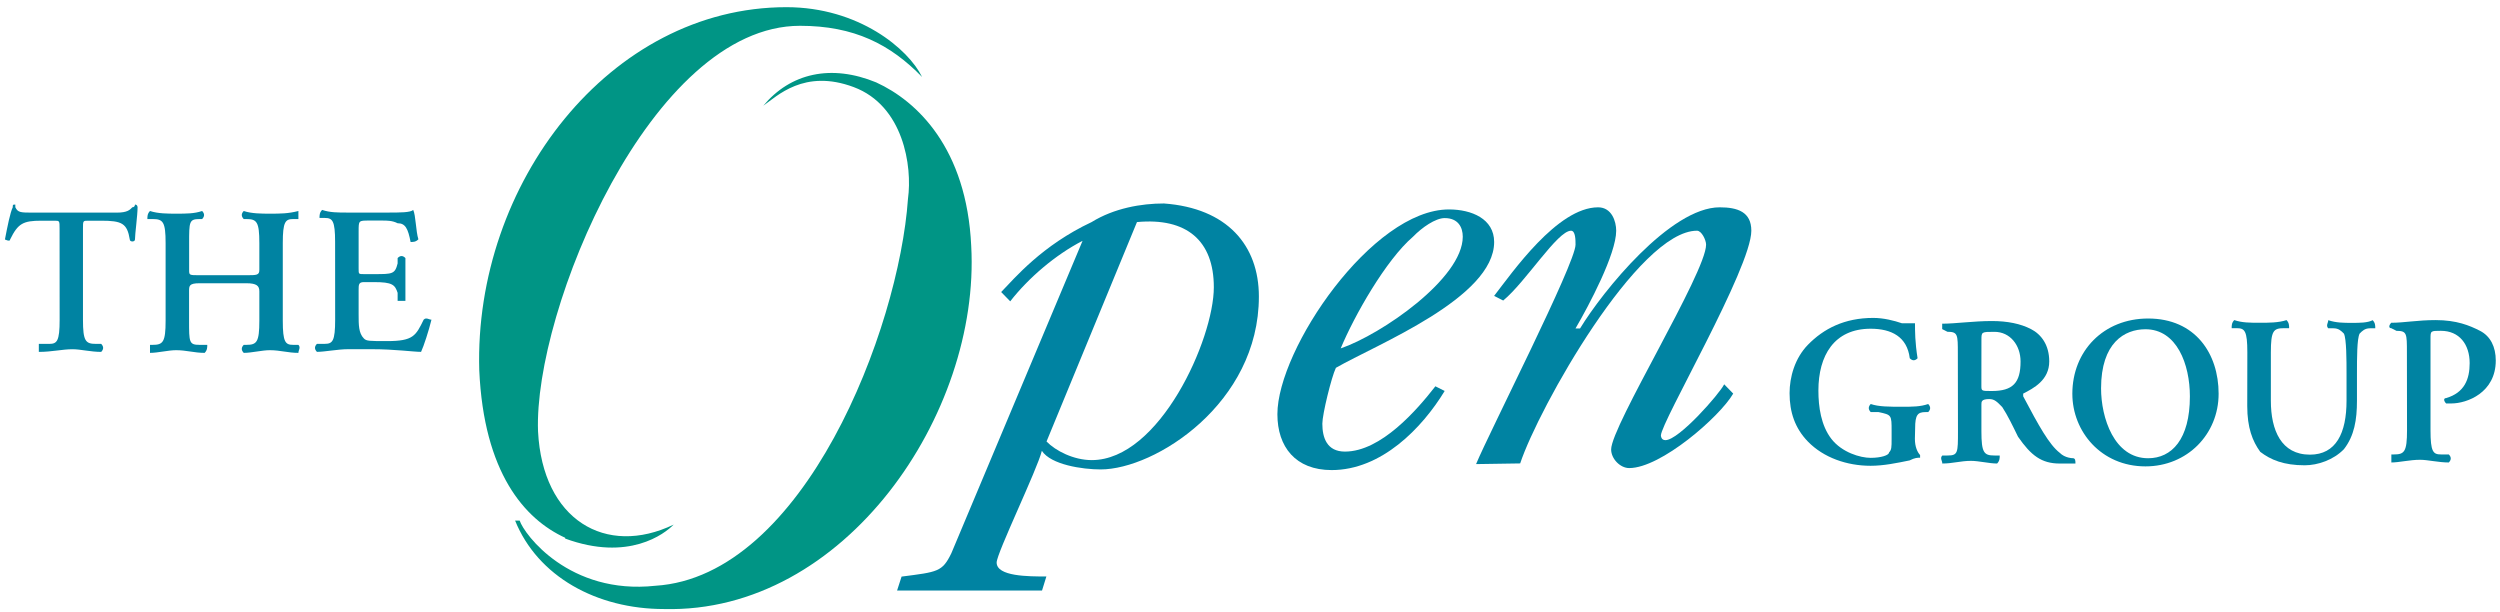
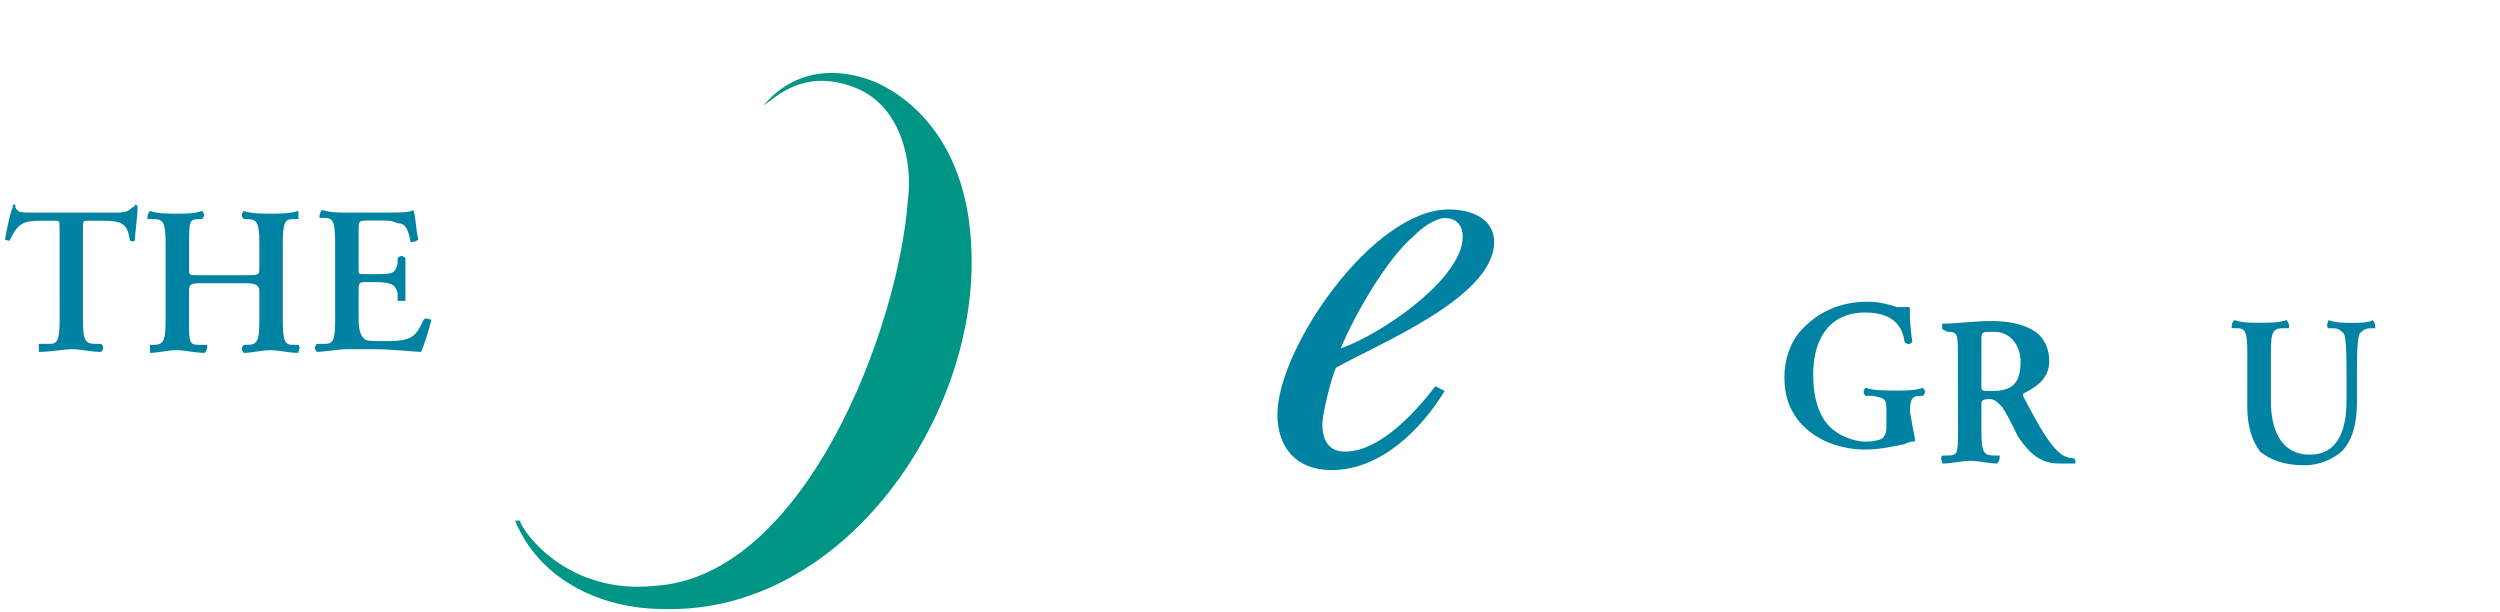
<svg xmlns="http://www.w3.org/2000/svg" style="fill:#0083a2" version="1.1" viewBox="0 0 188 46">
  <title>The Open Group logo</title>
  <desc>An industry standard organisation supported by UNIX vendors</desc>
-   <path d="m82.1 34.6c5.1 0 9.18-9.1 9.18-13 0-3.5-2.04-5.25-5.78-4.9l-6.8 16.5c0.678 0.703 2.04 1.4 3.4 1.4m-3.74 9.81h-10.9l0.339-1.05c2.72-0.352 3.06-0.352 3.74-1.75l9.87-23.5c-2.04 1.05-4.08 2.8-5.44 4.55l-0.681-0.699c1.02-1.05 3.06-3.5 6.8-5.26 1.7-1.05 3.74-1.4 5.44-1.4 4.76 0.349 7.14 3.15 7.14 7 0 8.05-7.82 13-11.9 13-1.36 0-3.74-0.35-4.42-1.4-0.34 1.4-3.4 7.7-3.4 8.4 0 1.05 2.38 1.05 3.74 1.05z" />
  <path d="m110 17.8c0-0.703-0.343-1.4-1.36-1.4-0.685 0-1.7 0.698-2.38 1.4-2.04 1.75-4.42 5.95-5.44 8.4 3.06-1.05 9.18-5.26 9.18-8.4m-1.36 11.6c-1.7 2.8-4.76 5.95-8.5 5.95-2.72 0-4.08-1.75-4.08-4.2 0-4.9 7.14-15.4 12.9-15.4 1.7 0 3.4 0.702 3.4 2.45 0 4.2-8.84 7.7-11.9 9.46-0.337 0.699-1.02 3.5-1.02 4.2 0 1.05 0.339 2.1 1.7 2.1 2.72 0 5.44-3.16 6.8-4.91z" />
-   <path d="m111 34.9c1.02-2.45 7.48-15.1 7.48-16.5 0-0.35 0-1.05-0.339-1.05-1.02 0-3.4 3.85-5.1 5.25l-0.683-0.35c1.36-1.75 4.76-6.66 7.82-6.66 1.02 0 1.36 1.05 1.36 1.76 0 1.75-2.04 5.6-3.06 7.35h0.342c1.7-2.8 6.8-9.11 10.5-9.11 1.36 0 2.38 0.353 2.38 1.76 0 2.8-6.8 14.4-6.8 15.4 0 0 0 0.35 0.339 0.35 1.02 0 4.08-3.5 4.42-4.2l0.679 0.699c-1.02 1.75-5.44 5.6-7.82 5.6-0.682 0-1.36-0.7-1.36-1.4 0-1.76 7.14-13.3 7.14-15.4 0-0.35-0.338-1.05-0.681-1.05-4.42 0-11.9 13.3-13.3 17.5z" />
  <path d="m65.9 6.2c-3.4-1.4-6.46-0.702-8.5 1.75 1.02-0.701 3.06-2.8 6.8-1.4 3.74 1.4 4.42 5.95 4.08 8.4-0.681 9.81-7.82 28.4-19 29.1-6.46 0.698-9.86-3.86-10.2-4.9h-0.344c1.7 4.2 6.13 6.65 11.2 6.65 13.6 0.346 23.8-14.7 23.1-27.3-0.341-7.36-4.08-10.9-7.14-12.3" style="fill:#009585" />
-   <path d="m42.5 40.5c4.76 1.75 7.48-0.354 8.16-1.05-5.1 2.45-9.86-0.347-10.2-7.01-0.34-9.1 8.5-30.5 19.7-30.5 4.08 0 6.8 1.4 9.18 3.85-1.02-2.1-4.76-5.25-10.2-5.25-13.3 0-23.5 13.3-23.1 27.3 0.342 7.7 3.4 11.2 6.46 12.6" style="fill:#009585" />
-   <path d="m144 33c0 0.607 0.194 1.01 0.391 1.22v0.2c-0.197 0-0.391 0-0.785 0.202-0.981 0.201-1.96 0.405-2.94 0.405-1.77 0-3.53-0.607-4.71-1.82-0.98-1.01-1.38-2.22-1.38-3.64 0-1.21 0.395-2.63 1.38-3.64 1.18-1.21 2.75-2.02 4.91-2.02 0.786 0 1.57 0.203 2.16 0.403h0.982c0 0.608 0 1.42 0.194 2.63-0.194 0.203-0.392 0.203-0.588 0-0.196-1.62-1.38-2.22-2.94-2.22-2.75 0-3.93 2.02-3.93 4.65 0 1.22 0.196 2.63 0.981 3.64 0.788 1.01 2.16 1.42 2.95 1.42 0.787 0 1.38-0.2 1.38-0.404 0.194-0.202 0.194-0.404 0.194-1.01v-0.607c0-1.21 0-1.21-0.979-1.42h-0.59c-0.196-0.202-0.196-0.402 0-0.608 0.59 0.206 1.38 0.206 2.36 0.206 0.784 0 1.37 0 1.96-0.206 0.197 0.206 0.197 0.406 0 0.608h-0.196c-0.591 0-0.785 0.203-0.785 1.21z" />
+   <path d="m144 33v0.2c-0.197 0-0.391 0-0.785 0.202-0.981 0.201-1.96 0.405-2.94 0.405-1.77 0-3.53-0.607-4.71-1.82-0.98-1.01-1.38-2.22-1.38-3.64 0-1.21 0.395-2.63 1.38-3.64 1.18-1.21 2.75-2.02 4.91-2.02 0.786 0 1.57 0.203 2.16 0.403h0.982c0 0.608 0 1.42 0.194 2.63-0.194 0.203-0.392 0.203-0.588 0-0.196-1.62-1.38-2.22-2.94-2.22-2.75 0-3.93 2.02-3.93 4.65 0 1.22 0.196 2.63 0.981 3.64 0.788 1.01 2.16 1.42 2.95 1.42 0.787 0 1.38-0.2 1.38-0.404 0.194-0.202 0.194-0.404 0.194-1.01v-0.607c0-1.21 0-1.21-0.979-1.42h-0.59c-0.196-0.202-0.196-0.402 0-0.608 0.59 0.206 1.38 0.206 2.36 0.206 0.784 0 1.37 0 1.96-0.206 0.197 0.206 0.197 0.406 0 0.608h-0.196c-0.591 0-0.785 0.203-0.785 1.21z" />
  <path d="m149 29c0 0.404 0 0.404 0.786 0.404 1.57 0 2.16-0.607 2.16-2.22 0-1.22-0.785-2.23-1.96-2.23-0.982 0-0.982 0-0.982 0.607zm-1.77-2.43c0-1.41 0-1.62-0.783-1.62l-0.394-0.201v-0.407c0.984 0 2.36-0.2 3.73-0.2 1.18 0 2.16 0.2 2.95 0.607 0.785 0.404 1.37 1.21 1.37 2.43 0 1.41-1.18 2.02-1.96 2.42v0.203c1.18 2.23 1.96 3.64 2.75 4.25 0.394 0.404 0.983 0.404 0.983 0.404 0.197 0 0.197 0.203 0.197 0.403h-1.18c-1.37 0-2.16-0.603-3.14-2.02-0.393-0.807-0.785-1.62-1.18-2.22-0.391-0.407-0.589-0.609-0.981-0.609-0.59 0-0.59 0.202-0.59 0.404v2.02c0 1.62 0.196 1.82 0.982 1.82h0.395c0 0.2 0 0.403-0.197 0.603-0.59 0-1.38-0.2-1.96-0.2-0.786 0-1.37 0.2-2.16 0.2 0-0.2-0.197-0.403 0-0.603h0.394c0.783 0 0.783-0.204 0.783-1.82z" />
-   <path d="m158 29.2c0 2.22 0.982 5.26 3.54 5.26 1.77 0 3.14-1.42 3.14-4.65 0-2.42-0.984-5.05-3.34-5.05-1.57 0-3.34 1.01-3.34 4.45m8.84 0.402c0 3.04-2.36 5.46-5.5 5.46-3.34 0-5.5-2.63-5.5-5.46 0-3.23 2.36-5.66 5.7-5.66 3.54 0 5.3 2.63 5.3 5.66" />
  <path d="m169 26.5c0-1.62-0.197-1.82-0.787-1.82h-0.392c0-0.206 0-0.408 0.195-0.609 0.591 0.201 1.18 0.201 1.96 0.201 0.59 0 1.38 0 1.97-0.201 0.196 0.201 0.196 0.403 0.196 0.609h-0.396c-0.784 0-0.977 0.2-0.977 1.82v3.64c0 2.22 0.782 4.05 2.94 4.05 1.96 0 2.75-1.62 2.75-4.05v-2.02c0-1.01 0-2.63-0.196-3.03-0.197-0.202-0.394-0.402-0.785-0.402h-0.394c-0.197-0.206 0-0.408 0-0.609 0.59 0.201 1.18 0.201 1.77 0.201 0.589 0 1.18 0 1.57-0.201 0.196 0.201 0.196 0.403 0.196 0.609h-0.396c-0.39 0-0.587 0.2-0.783 0.402-0.198 0.405-0.198 1.82-0.198 3.03v2.02c0 1.42-0.195 2.63-0.981 3.64-0.785 0.807-1.96 1.21-2.95 1.21-1.57 0-2.55-0.405-3.34-1.01-0.589-0.809-0.979-1.82-0.979-3.44z" />
-   <path d="m181 26.5c0-1.42 0-1.62-0.784-1.62l-0.394-0.2c-0.196 0-0.196-0.206 0-0.408 0.982 0 1.96-0.201 3.34-0.201 1.57 0 2.55 0.403 3.34 0.809 0.785 0.405 1.18 1.21 1.18 2.23 0 2.42-2.16 3.23-3.34 3.23h-0.394c-0.196-0.202-0.196-0.403 0-0.403 1.38-0.406 1.77-1.42 1.77-2.63 0-1.42-0.786-2.43-2.16-2.43-0.784 0-0.784 0-0.784 0.607v6.87c0 1.62 0.197 1.82 0.784 1.82h0.592c0.196 0.199 0.196 0.402 0 0.604-0.786 0-1.57-0.202-2.16-0.202-0.787 0-1.57 0.202-2.16 0.202v-0.604h0.196c0.786 0 0.982-0.204 0.982-1.82z" />
  <path d="m4.48 17.2c0-0.603 0-0.603-0.39-0.603h-0.978c-1.37 0-1.76 0.202-2.35 1.41 0 0.202-0.391 0-0.391 0 0.196-1.01 0.391-2.01 0.588-2.42 0-0.203 0-0.203 0.194-0.203v0.203c0.197 0.402 0.393 0.402 1.37 0.402h6.26c0.782 0 0.979-0.2 1.17-0.402 0.197 0 0.197-0.203 0.197-0.203 0.195 0 0.195 0.203 0.195 0.203 0 0.603-0.195 2.01-0.195 2.42 0 0.202-0.391 0.202-0.391 0-0.197-1.21-0.587-1.41-2.15-1.41h-0.978c-0.392 0-0.392 0-0.392 0.603v6.85c0 1.61 0.197 1.81 0.979 1.81h0.391c0.195 0.2 0.195 0.402 0 0.603-0.783 0-1.56-0.201-2.15-0.201-0.782 0-1.56 0.201-2.54 0.201v-0.603h0.783c0.586 0 0.782-0.202 0.782-1.81z" />
  <path d="m15 21.3c-0.782 0-0.782 0.202-0.782 0.603v2.22c0 1.61 0 1.81 0.782 1.81h0.587c0 0.201 0 0.401-0.197 0.603-0.78 0-1.37-0.202-2.15-0.202-0.585 0-1.37 0.202-1.96 0.202v-0.603h0.196c0.781 0 0.978-0.202 0.978-1.81v-5.84c0-1.61-0.197-1.81-0.978-1.81h-0.393c0-0.203 0-0.405 0.197-0.606 0.587 0.201 1.37 0.201 1.96 0.201 0.783 0 1.37 0 1.96-0.201 0.195 0.201 0.195 0.403 0 0.606h-0.195c-0.782 0-0.782 0.2-0.782 1.81v2.01c0 0.403 0 0.403 0.782 0.403h3.52c0.783 0 0.978 0 0.978-0.403v-2.01c0-1.61-0.195-1.81-0.978-1.81h-0.195c-0.196-0.203-0.196-0.405 0-0.606 0.587 0.201 1.37 0.201 1.96 0.201 0.783 0 1.37 0 2.15-0.201v0.606h-0.393c-0.586 0-0.781 0.2-0.781 1.81v5.84c0 1.61 0.195 1.81 0.781 1.81h0.393c0.196 0.201 0 0.401 0 0.603-0.784 0-1.37-0.202-2.15-0.202-0.587 0-1.37 0.202-1.96 0.202-0.196-0.202-0.196-0.402 0-0.603h0.195c0.783 0 0.978-0.202 0.978-1.81v-2.22c0-0.401-0.195-0.603-0.978-0.603z" />
  <path d="m25.2 18.2c0-1.61-0.195-1.81-0.782-1.81h-0.391c0-0.202 0-0.404 0.196-0.604 0.587 0.2 1.17 0.2 1.96 0.2h2.93c0.978 0 1.76 0 1.96-0.2 0.196 0.402 0.196 1.61 0.391 2.21-0.195 0.202-0.391 0.202-0.586 0.202-0.196-1.01-0.392-1.41-0.978-1.41-0.393-0.202-0.783-0.202-1.17-0.202h-0.981c-0.78 0-0.78 0-0.78 0.805v2.82c0 0.403 0 0.403 0.391 0.403h0.782c1.37 0 1.56 0 1.76-0.805v-0.403c0.195-0.201 0.391-0.201 0.586 0v3.22h-0.586v-0.604c-0.197-0.605-0.393-0.807-1.76-0.807h-0.782c-0.391 0-0.391 0.202-0.391 0.603v1.82c0 0.805 0 1.41 0.391 1.81 0.195 0.202 0.389 0.202 1.76 0.202 1.96 0 2.15-0.402 2.74-1.61 0.197-0.202 0.393 0 0.587 0-0.194 0.806-0.587 2.01-0.782 2.42-0.586 0-1.96-0.201-3.72-0.201h-1.76c-0.783 0-1.76 0.201-2.35 0.201-0.197-0.201-0.197-0.403 0-0.603h0.587c0.587 0 0.782-0.202 0.782-1.81z" />
</svg>